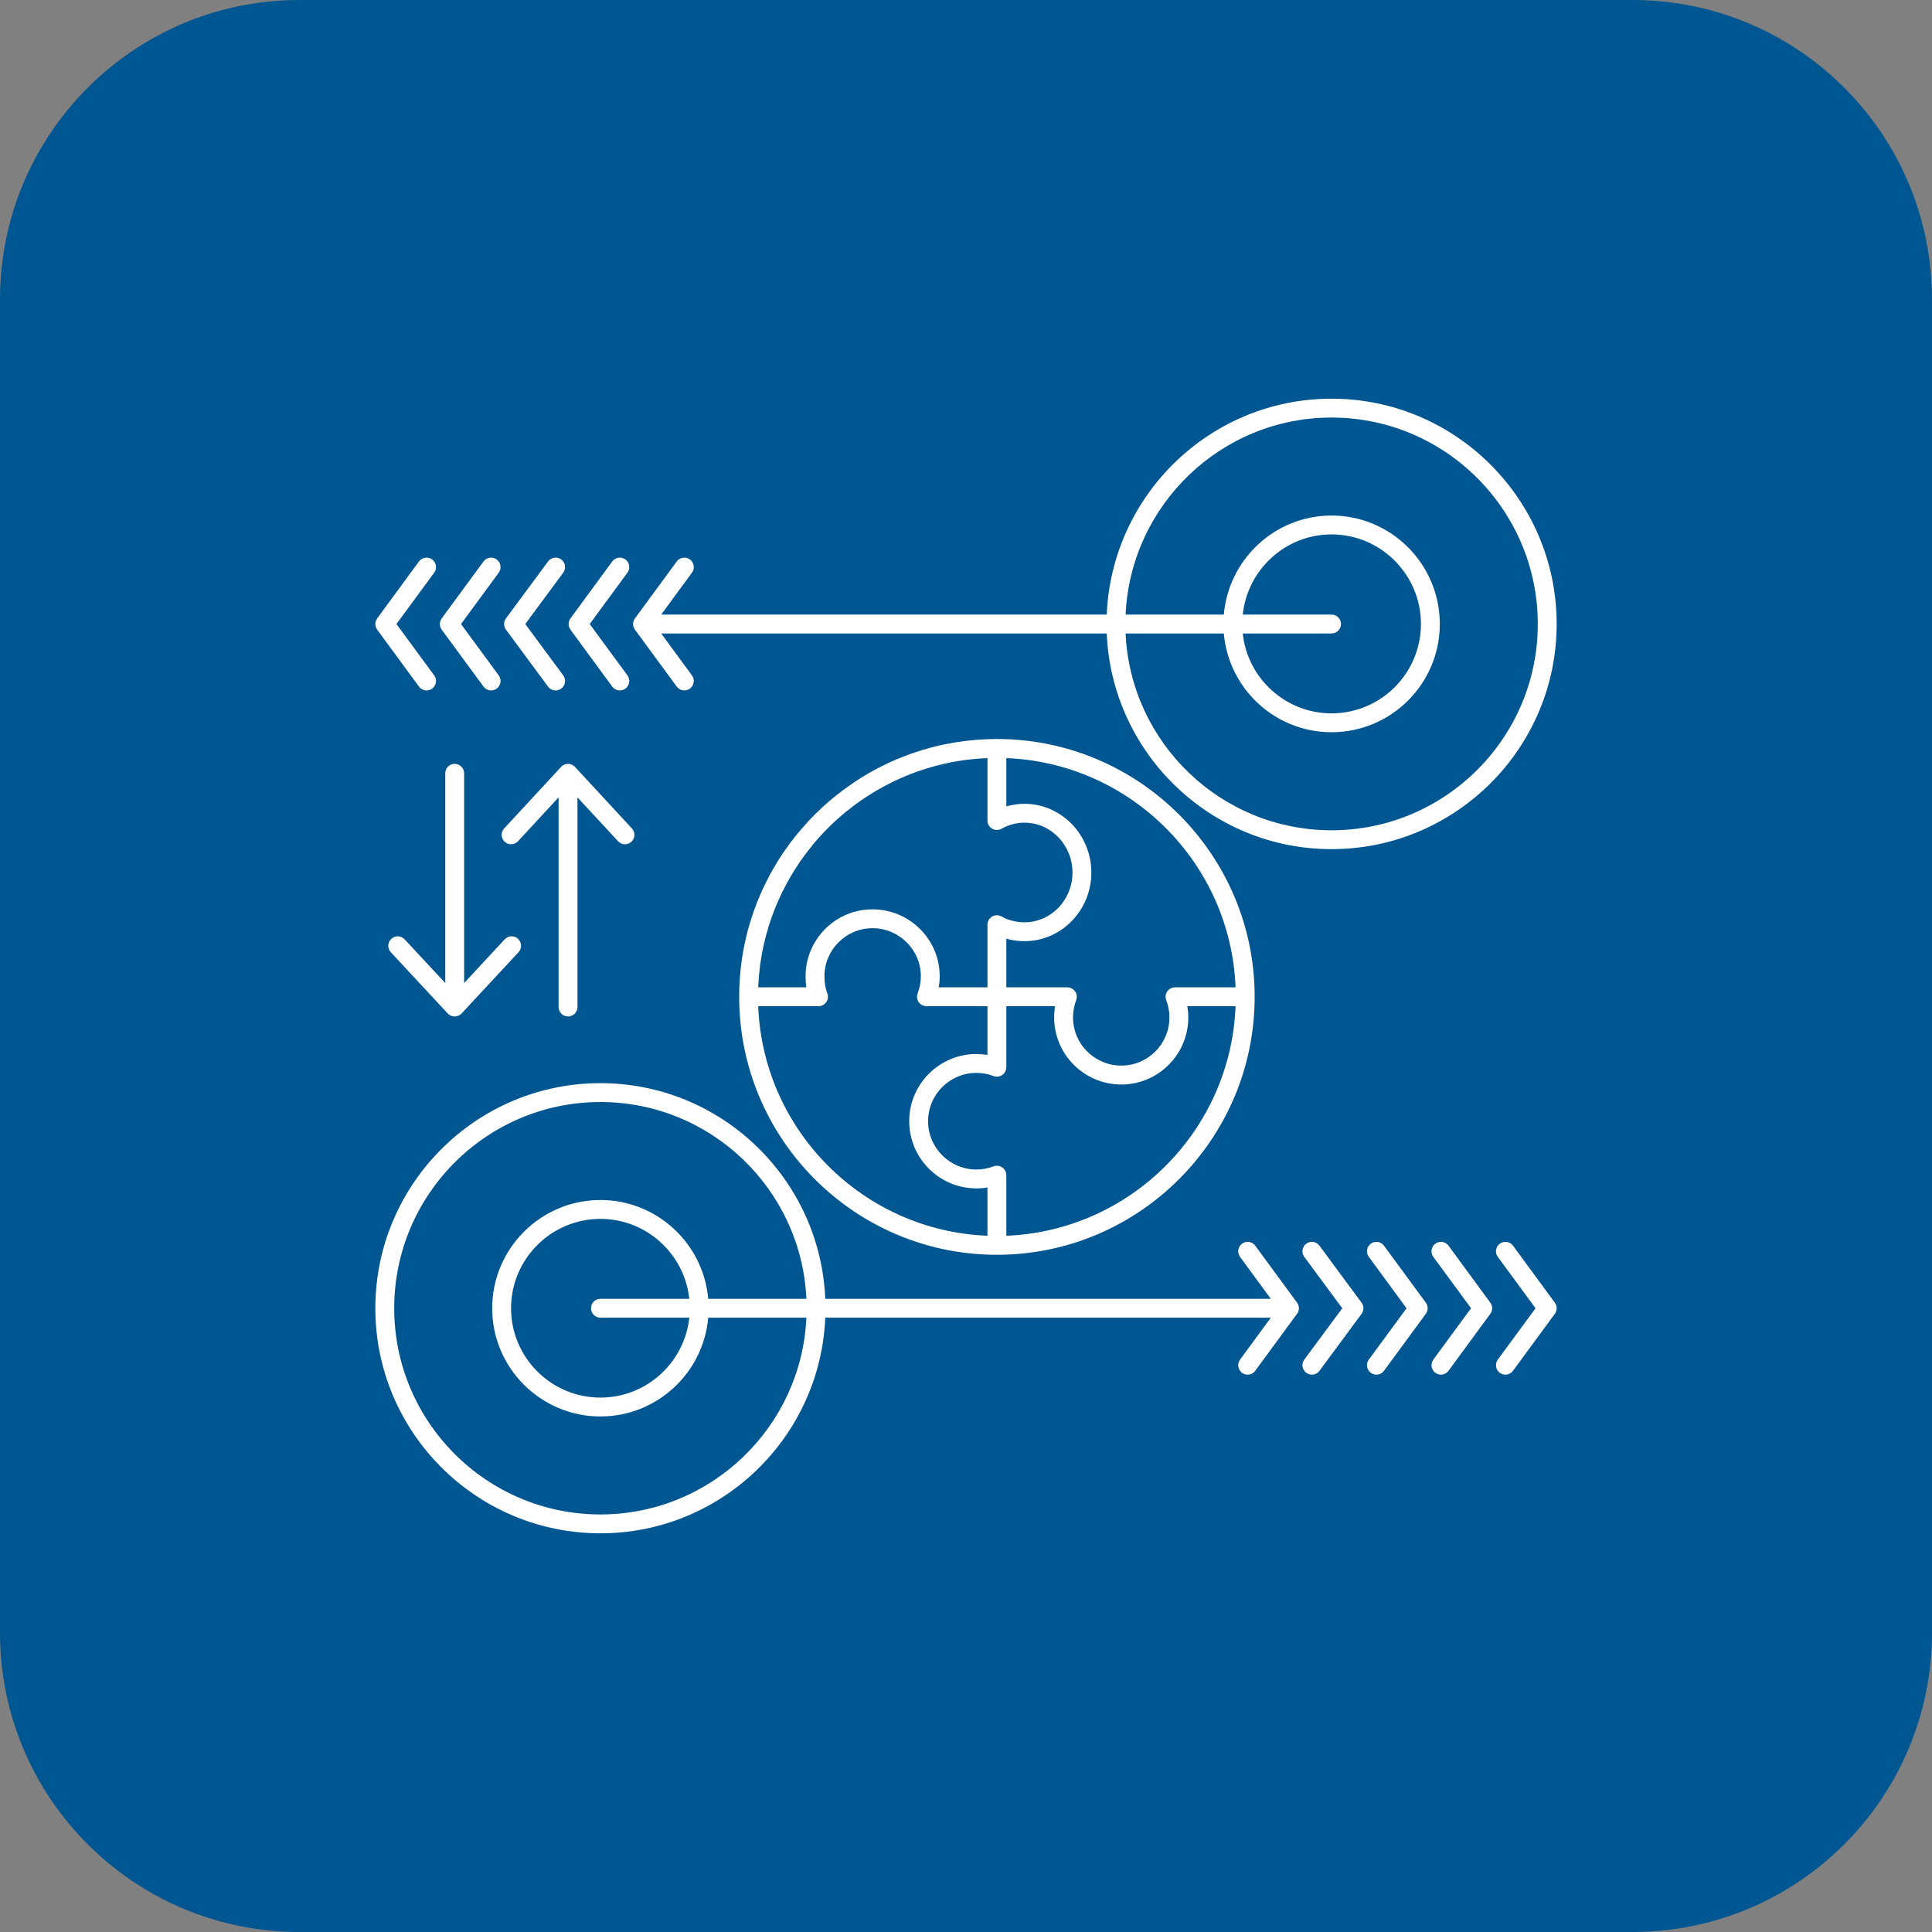
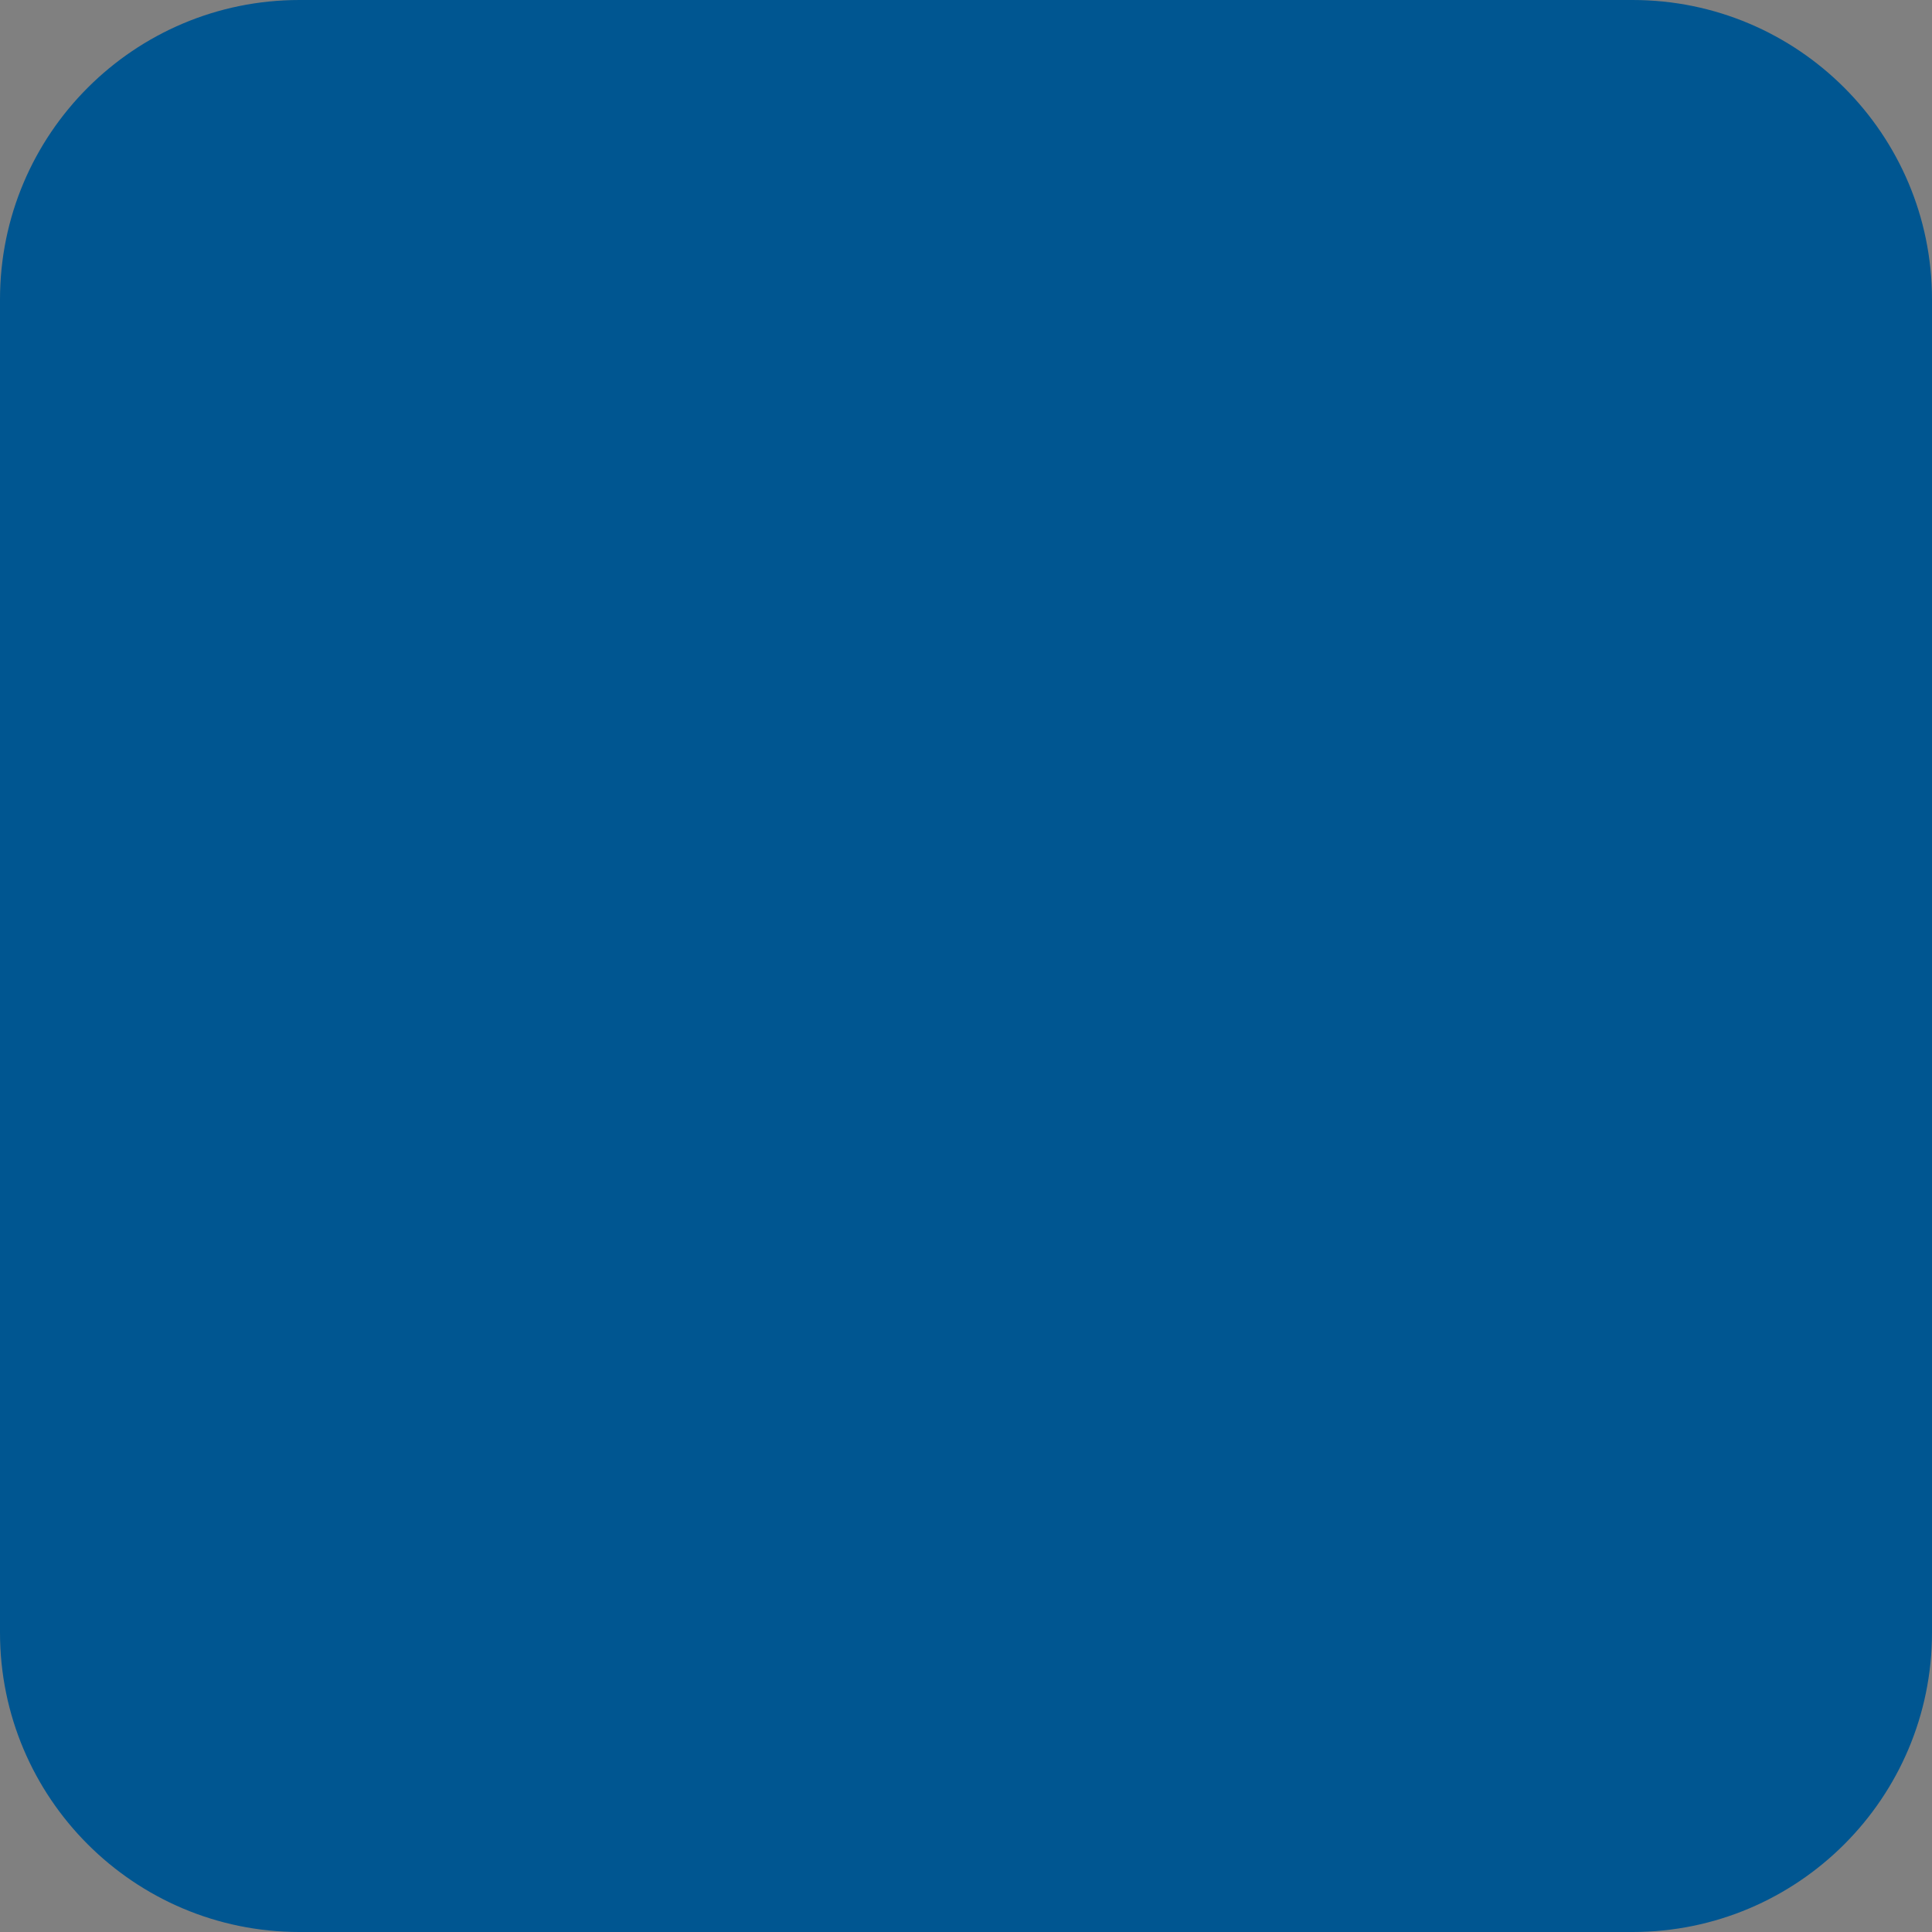
<svg xmlns="http://www.w3.org/2000/svg" viewBox="0 0 128 128" width="128px" height="128px">
  <rect x="0" y="0" width="128" height="128" fill="#808080" stroke="none" />
  <g id="surface5298051">
    <path style=" stroke:none;fill-rule:nonzero;fill:rgb(0%,33.725%,56.863%);fill-opacity:1;" d="M 19.84 128 C 8.883 128 0 119.117 0 108.16 L 0 19.84 C 0 8.883 8.883 0 19.84 0 L 108.16 0 C 119.117 0 128 8.883 128 19.84 L 128 108.16 C 128 119.117 119.117 128 108.16 128 Z M 19.84 128 " />
-     <path style=" stroke:none;fill-rule:nonzero;fill:rgb(100%,100%,100%);fill-opacity:1;" d="M 88.219 26.414 C 80.207 26.414 73.656 32.773 73.324 40.719 L 43.805 40.719 L 45.844 37.941 C 46.051 37.664 45.988 37.273 45.711 37.066 C 45.434 36.863 45.043 36.922 44.836 37.199 L 42.066 40.973 C 42.062 40.977 42.062 40.98 42.062 40.98 C 42.055 40.992 42.047 41 42.043 41.008 C 42.031 41.023 42.023 41.043 42.016 41.059 C 42.012 41.07 42.004 41.078 42 41.09 C 41.996 41.098 41.992 41.109 41.988 41.117 C 41.98 41.133 41.977 41.148 41.973 41.168 C 41.969 41.18 41.961 41.195 41.961 41.207 C 41.957 41.215 41.957 41.227 41.953 41.234 C 41.953 41.25 41.949 41.27 41.949 41.285 C 41.949 41.301 41.945 41.316 41.945 41.328 C 41.945 41.336 41.945 41.34 41.945 41.344 C 41.945 41.348 41.945 41.352 41.945 41.355 C 41.945 41.371 41.949 41.391 41.949 41.406 C 41.949 41.422 41.953 41.438 41.953 41.453 C 41.957 41.461 41.957 41.469 41.961 41.48 C 41.961 41.492 41.969 41.508 41.973 41.52 C 41.977 41.535 41.98 41.555 41.988 41.57 C 41.992 41.578 41.996 41.586 42 41.598 C 42.004 41.609 42.012 41.621 42.016 41.633 C 42.023 41.648 42.035 41.664 42.043 41.68 C 42.047 41.688 42.051 41.695 42.059 41.703 C 42.062 41.707 42.062 41.711 42.066 41.715 L 44.836 45.488 C 44.961 45.652 45.148 45.742 45.34 45.742 C 45.469 45.742 45.598 45.703 45.711 45.621 C 45.988 45.418 46.047 45.023 45.844 44.746 L 43.805 41.969 L 73.324 41.969 C 73.656 49.902 80.207 56.258 88.219 56.258 C 96.445 56.258 103.133 49.566 103.133 41.344 C 103.133 33.109 96.445 26.414 88.219 26.414 Z M 88.219 27.664 C 95.754 27.664 101.883 33.801 101.883 41.344 C 101.883 48.879 95.754 55.008 88.219 55.008 C 80.898 55.008 74.902 49.215 74.574 41.969 L 81.082 41.969 C 81.398 45.629 84.477 48.512 88.219 48.512 C 92.176 48.512 95.391 45.297 95.391 41.344 C 95.391 37.379 92.176 34.156 88.219 34.156 C 84.477 34.156 81.398 37.047 81.082 40.719 L 74.574 40.719 C 74.902 33.465 80.898 27.664 88.219 27.664 Z M 88.219 35.406 C 91.484 35.406 94.141 38.07 94.141 41.344 C 94.141 44.609 91.484 47.262 88.219 47.262 C 85.168 47.262 82.648 44.941 82.336 41.969 L 88.219 41.969 C 88.566 41.969 88.844 41.688 88.844 41.344 C 88.844 41 88.566 40.719 88.219 40.719 L 82.336 40.719 C 82.648 37.738 85.168 35.406 88.219 35.406 Z M 28.289 36.945 C 28.09 36.938 27.887 37.027 27.758 37.199 L 24.988 40.973 C 24.98 40.98 24.98 40.988 24.973 40.996 C 24.961 41.016 24.949 41.035 24.938 41.059 C 24.93 41.074 24.922 41.09 24.914 41.105 C 24.906 41.125 24.898 41.145 24.895 41.168 C 24.887 41.188 24.883 41.203 24.879 41.227 C 24.875 41.246 24.875 41.266 24.871 41.285 C 24.871 41.305 24.867 41.324 24.867 41.34 C 24.867 41.363 24.871 41.383 24.871 41.406 C 24.875 41.426 24.875 41.441 24.879 41.461 C 24.883 41.48 24.891 41.5 24.895 41.523 C 24.898 41.539 24.906 41.559 24.914 41.578 C 24.922 41.598 24.93 41.617 24.941 41.633 C 24.949 41.652 24.961 41.672 24.973 41.688 C 24.977 41.695 24.98 41.707 24.988 41.715 L 27.758 45.488 C 27.883 45.652 28.07 45.742 28.266 45.742 C 28.391 45.742 28.523 45.703 28.633 45.621 C 28.91 45.418 28.973 45.023 28.766 44.746 L 26.266 41.344 L 28.766 37.941 C 28.973 37.664 28.91 37.273 28.633 37.066 C 28.531 36.992 28.41 36.953 28.289 36.945 Z M 32.562 36.945 C 32.363 36.938 32.16 37.027 32.035 37.199 L 29.262 40.973 C 29.258 40.98 29.254 40.988 29.25 40.996 C 29.234 41.016 29.223 41.035 29.211 41.059 C 29.203 41.074 29.195 41.09 29.188 41.105 C 29.18 41.125 29.176 41.145 29.168 41.168 C 29.164 41.188 29.156 41.203 29.152 41.227 C 29.148 41.246 29.148 41.266 29.145 41.285 C 29.145 41.305 29.141 41.324 29.141 41.344 C 29.141 41.363 29.145 41.383 29.145 41.402 C 29.148 41.422 29.148 41.441 29.152 41.461 C 29.156 41.48 29.164 41.5 29.168 41.52 C 29.176 41.539 29.18 41.559 29.188 41.578 C 29.195 41.598 29.203 41.613 29.215 41.633 C 29.223 41.652 29.234 41.672 29.246 41.691 C 29.254 41.699 29.258 41.707 29.262 41.715 L 32.035 45.488 C 32.156 45.652 32.348 45.742 32.539 45.742 C 32.668 45.742 32.797 45.703 32.906 45.621 C 33.188 45.418 33.246 45.023 33.043 44.746 L 30.543 41.344 L 33.043 37.941 C 33.246 37.664 33.188 37.273 32.906 37.066 C 32.805 36.992 32.684 36.953 32.562 36.945 Z M 36.84 36.945 C 36.637 36.938 36.438 37.027 36.309 37.199 L 33.52 40.973 C 33.512 40.98 33.512 40.988 33.504 41 C 33.492 41.016 33.48 41.035 33.469 41.055 C 33.461 41.074 33.453 41.09 33.445 41.105 C 33.438 41.125 33.43 41.148 33.426 41.168 C 33.418 41.188 33.414 41.203 33.41 41.223 C 33.406 41.242 33.402 41.266 33.402 41.285 C 33.398 41.305 33.398 41.324 33.398 41.344 C 33.398 41.363 33.402 41.383 33.402 41.402 C 33.406 41.422 33.406 41.441 33.41 41.461 C 33.414 41.48 33.418 41.5 33.426 41.52 C 33.43 41.539 33.438 41.559 33.445 41.578 C 33.453 41.598 33.461 41.613 33.469 41.633 C 33.48 41.652 33.492 41.668 33.504 41.688 C 33.508 41.695 33.512 41.707 33.52 41.715 L 36.309 45.488 C 36.43 45.656 36.621 45.742 36.812 45.742 C 36.941 45.742 37.07 45.703 37.184 45.621 C 37.461 45.414 37.52 45.023 37.316 44.746 L 34.801 41.344 L 37.316 37.941 C 37.52 37.664 37.461 37.273 37.184 37.066 C 37.078 36.992 36.961 36.953 36.84 36.945 Z M 41.094 36.945 C 40.891 36.938 40.691 37.027 40.562 37.199 L 37.793 40.973 C 37.785 40.98 37.781 40.988 37.777 40.996 C 37.766 41.016 37.754 41.035 37.742 41.059 C 37.734 41.074 37.727 41.09 37.719 41.105 C 37.711 41.125 37.703 41.145 37.699 41.168 C 37.691 41.188 37.688 41.203 37.684 41.227 C 37.68 41.246 37.676 41.266 37.676 41.285 C 37.672 41.305 37.672 41.324 37.672 41.344 C 37.672 41.363 37.672 41.383 37.676 41.402 C 37.676 41.422 37.68 41.441 37.684 41.461 C 37.688 41.48 37.691 41.5 37.699 41.52 C 37.703 41.539 37.711 41.559 37.719 41.578 C 37.727 41.598 37.734 41.613 37.742 41.633 C 37.754 41.652 37.766 41.672 37.777 41.691 C 37.781 41.699 37.785 41.707 37.793 41.715 L 40.562 45.488 C 40.684 45.652 40.875 45.742 41.066 45.742 C 41.195 45.742 41.324 45.703 41.438 45.621 C 41.715 45.418 41.773 45.023 41.57 44.746 L 39.07 41.344 L 41.57 37.941 C 41.773 37.664 41.715 37.273 41.438 37.066 C 41.332 36.992 41.211 36.953 41.094 36.945 Z M 66.047 48.961 C 65.617 48.961 65.188 48.977 64.762 49.012 C 64.742 49.012 64.723 49.012 64.699 49.016 C 64.297 49.047 63.898 49.094 63.504 49.152 C 63.465 49.156 63.43 49.164 63.391 49.168 C 63.152 49.207 62.914 49.25 62.68 49.297 C 62.656 49.301 62.633 49.305 62.609 49.309 C 61.961 49.441 61.324 49.613 60.707 49.82 C 60.617 49.848 60.527 49.879 60.438 49.91 C 60.352 49.941 60.266 49.969 60.184 50 C 59.922 50.098 59.664 50.199 59.406 50.305 C 59.152 50.414 58.898 50.527 58.652 50.648 C 58.527 50.707 58.402 50.77 58.281 50.832 C 58.035 50.961 57.793 51.09 57.555 51.227 C 57.504 51.258 57.457 51.285 57.41 51.312 C 57.293 51.383 57.18 51.449 57.066 51.523 C 56.922 51.609 56.781 51.699 56.645 51.793 C 56.504 51.887 56.367 51.984 56.227 52.082 C 55.648 52.488 55.094 52.93 54.57 53.402 C 54.371 53.586 54.172 53.777 53.977 53.969 C 53.68 54.266 53.398 54.578 53.125 54.895 C 53.043 54.992 52.957 55.086 52.875 55.184 C 52.703 55.395 52.531 55.609 52.367 55.828 C 52.32 55.891 52.277 55.957 52.23 56.02 C 52.117 56.18 52 56.336 51.891 56.496 C 51.816 56.613 51.738 56.727 51.664 56.84 C 51.516 57.074 51.375 57.309 51.238 57.547 C 51.207 57.598 51.18 57.652 51.148 57.703 C 51.109 57.77 51.07 57.84 51.035 57.906 C 51.012 57.949 50.992 57.988 50.969 58.031 C 50.816 58.316 50.672 58.605 50.539 58.898 C 50.52 58.938 50.5 58.977 50.48 59.016 L 50.48 59.02 C 50.465 59.055 50.449 59.094 50.43 59.133 C 50.352 59.312 50.277 59.492 50.203 59.672 C 50.188 59.707 50.172 59.746 50.156 59.785 C 50.145 59.82 50.129 59.855 50.117 59.891 C 49.891 60.477 49.695 61.074 49.531 61.688 C 49.527 61.719 49.516 61.746 49.508 61.777 C 49.473 61.914 49.441 62.051 49.41 62.188 C 49.379 62.324 49.348 62.465 49.32 62.602 C 49.266 62.855 49.219 63.113 49.18 63.371 C 49.176 63.395 49.172 63.418 49.168 63.441 C 49.164 63.461 49.164 63.48 49.16 63.5 C 49.035 64.328 48.973 65.172 48.973 66.035 C 48.973 66.035 48.973 66.035 48.973 66.039 C 48.973 75.465 56.633 83.133 66.047 83.133 C 75.465 83.133 83.125 75.465 83.125 66.039 C 83.125 56.625 75.465 48.961 66.047 48.961 Z M 65.422 50.227 L 65.422 54.359 C 65.422 54.582 65.539 54.789 65.73 54.902 C 65.926 55.012 66.16 55.016 66.355 54.906 C 66.82 54.645 67.344 54.504 67.871 54.504 C 69.629 54.504 71.055 55.988 71.055 57.812 C 71.055 59.629 69.629 61.105 67.871 61.105 C 67.586 61.105 67.305 61.066 67.039 60.996 C 67.039 60.996 67.039 60.996 67.035 60.996 C 66.793 60.93 66.566 60.84 66.355 60.719 C 66.16 60.609 65.926 60.613 65.73 60.723 C 65.539 60.836 65.422 61.043 65.422 61.266 L 65.422 65.414 L 62.195 65.414 C 62.234 65.172 62.258 64.926 62.258 64.68 C 62.258 62.234 60.258 60.246 57.805 60.246 C 55.359 60.246 53.371 62.234 53.371 64.68 C 53.371 64.934 53.387 65.18 53.422 65.414 L 50.234 65.414 C 50.234 65.391 50.234 65.367 50.238 65.344 C 50.246 65.129 50.262 64.914 50.277 64.699 C 50.281 64.664 50.285 64.625 50.289 64.586 C 50.309 64.367 50.332 64.152 50.359 63.934 C 50.367 63.898 50.371 63.863 50.375 63.828 C 50.406 63.613 50.441 63.395 50.48 63.184 C 50.488 63.148 50.492 63.113 50.5 63.078 C 50.527 62.938 50.559 62.801 50.586 62.664 C 50.621 62.52 50.652 62.371 50.688 62.23 C 50.715 62.125 50.742 62.02 50.77 61.918 C 50.809 61.773 50.848 61.633 50.891 61.492 C 50.922 61.391 50.953 61.289 50.984 61.184 C 51.031 61.043 51.078 60.902 51.129 60.762 C 51.164 60.664 51.199 60.57 51.234 60.473 C 51.289 60.332 51.344 60.195 51.398 60.055 C 51.438 59.957 51.48 59.863 51.52 59.766 C 51.582 59.629 51.641 59.492 51.707 59.359 C 51.746 59.27 51.789 59.18 51.832 59.094 C 51.902 58.953 51.973 58.812 52.047 58.676 C 52.09 58.59 52.133 58.508 52.18 58.422 C 52.258 58.281 52.34 58.145 52.422 58.004 C 52.465 57.93 52.508 57.855 52.551 57.781 C 52.637 57.645 52.723 57.512 52.812 57.379 C 52.863 57.301 52.914 57.223 52.965 57.145 C 53.059 57.008 53.156 56.871 53.254 56.738 C 53.301 56.676 53.344 56.609 53.395 56.547 C 53.5 56.402 53.613 56.262 53.727 56.125 C 53.77 56.07 53.812 56.012 53.855 55.957 C 54.336 55.379 54.852 54.836 55.406 54.332 C 55.426 54.316 55.449 54.297 55.469 54.281 C 55.633 54.129 55.805 53.984 55.977 53.84 C 56.008 53.812 56.043 53.785 56.078 53.758 C 56.234 53.633 56.395 53.508 56.555 53.387 C 56.617 53.336 56.684 53.293 56.746 53.246 C 56.883 53.145 57.02 53.047 57.156 52.953 C 57.23 52.902 57.305 52.855 57.383 52.805 C 57.516 52.719 57.648 52.629 57.785 52.547 C 57.863 52.5 57.945 52.453 58.023 52.406 C 58.16 52.324 58.293 52.246 58.43 52.172 C 58.516 52.125 58.605 52.078 58.695 52.031 C 58.828 51.961 58.961 51.891 59.094 51.828 C 59.184 51.781 59.273 51.738 59.367 51.695 C 59.504 51.633 59.641 51.57 59.781 51.508 C 59.875 51.469 59.973 51.43 60.066 51.391 C 60.203 51.336 60.336 51.281 60.469 51.23 C 60.574 51.191 60.676 51.152 60.781 51.117 C 60.918 51.07 61.055 51.023 61.195 50.977 C 61.293 50.945 61.395 50.914 61.492 50.883 C 61.637 50.84 61.785 50.797 61.93 50.758 C 62.031 50.73 62.133 50.703 62.234 50.68 C 62.379 50.645 62.527 50.609 62.676 50.578 C 62.809 50.551 62.941 50.52 63.074 50.492 C 63.117 50.484 63.16 50.477 63.203 50.469 C 63.406 50.434 63.609 50.398 63.816 50.371 C 63.863 50.363 63.91 50.355 63.957 50.352 C 64.164 50.324 64.371 50.301 64.578 50.281 C 64.625 50.277 64.676 50.273 64.723 50.27 C 64.934 50.25 65.141 50.238 65.352 50.23 C 65.375 50.227 65.398 50.227 65.422 50.227 Z M 66.672 50.227 C 74.902 50.547 81.539 57.184 81.859 65.414 L 77.848 65.414 C 77.645 65.414 77.453 65.516 77.336 65.684 C 77.219 65.852 77.191 66.066 77.266 66.258 C 77.406 66.629 77.477 67.02 77.477 67.414 C 77.477 69.172 76.047 70.598 74.293 70.598 C 72.527 70.598 71.09 69.172 71.09 67.414 C 71.09 67.02 71.16 66.629 71.301 66.258 C 71.305 66.25 71.305 66.242 71.309 66.23 C 71.316 66.199 71.328 66.168 71.332 66.133 C 71.336 66.117 71.336 66.102 71.336 66.086 C 71.336 66.07 71.34 66.055 71.34 66.039 C 71.34 66.023 71.336 66.008 71.336 65.988 C 71.336 65.973 71.332 65.961 71.332 65.945 C 71.328 65.91 71.316 65.879 71.309 65.848 C 71.305 65.836 71.301 65.82 71.297 65.809 C 71.277 65.766 71.258 65.723 71.23 65.688 C 71.23 65.684 71.23 65.684 71.23 65.684 C 71.227 65.68 71.223 65.68 71.223 65.676 C 71.199 65.641 71.172 65.609 71.141 65.582 C 71.129 65.574 71.117 65.562 71.105 65.555 C 71.082 65.535 71.055 65.516 71.027 65.5 C 71.012 65.492 71 65.484 70.988 65.477 C 70.957 65.465 70.926 65.453 70.891 65.441 C 70.879 65.438 70.867 65.434 70.855 65.43 C 70.812 65.422 70.766 65.414 70.715 65.414 L 66.672 65.414 L 66.672 62.195 C 66.68 62.195 66.684 62.195 66.688 62.195 C 67.066 62.301 67.465 62.355 67.871 62.355 C 70.316 62.355 72.305 60.316 72.305 57.812 C 72.305 55.301 70.316 53.254 67.871 53.254 C 67.492 53.254 67.113 53.309 66.75 53.406 C 66.734 53.406 66.723 53.406 66.711 53.41 C 66.699 53.41 66.688 53.414 66.672 53.418 Z M 30.125 50.609 C 29.777 50.609 29.5 50.887 29.5 51.234 L 29.5 65.129 L 26.809 62.234 C 26.574 61.98 26.176 61.965 25.926 62.203 C 25.672 62.438 25.656 62.832 25.891 63.086 L 29.664 67.145 C 29.668 67.145 29.672 67.148 29.672 67.148 C 29.68 67.156 29.684 67.164 29.691 67.168 C 29.691 67.172 29.695 67.176 29.699 67.176 C 29.707 67.188 29.719 67.191 29.73 67.203 C 29.734 67.207 29.742 67.211 29.746 67.215 C 29.754 67.219 29.762 67.227 29.77 67.234 C 29.773 67.238 29.777 67.238 29.785 67.242 C 29.805 67.254 29.824 67.266 29.844 67.273 C 29.852 67.277 29.855 67.281 29.859 67.285 C 29.867 67.285 29.871 67.293 29.879 67.293 C 29.883 67.297 29.887 67.297 29.887 67.297 C 29.914 67.309 29.938 67.312 29.965 67.32 C 29.977 67.324 29.984 67.328 29.996 67.332 C 30 67.332 30.004 67.332 30.004 67.332 C 30.043 67.34 30.082 67.344 30.121 67.344 L 30.125 67.344 C 30.164 67.344 30.203 67.34 30.242 67.332 C 30.246 67.332 30.246 67.332 30.25 67.332 C 30.258 67.328 30.266 67.324 30.273 67.324 C 30.277 67.32 30.285 67.32 30.289 67.316 C 30.289 67.316 30.289 67.32 30.289 67.316 C 30.312 67.312 30.336 67.305 30.355 67.297 C 30.375 67.289 30.391 67.281 30.406 67.273 C 30.426 67.262 30.445 67.254 30.465 67.242 C 30.469 67.238 30.473 67.238 30.477 67.234 C 30.484 67.227 30.492 67.219 30.5 67.215 C 30.504 67.211 30.508 67.207 30.512 67.203 C 30.523 67.195 30.539 67.188 30.551 67.176 C 30.551 67.172 30.555 67.172 30.555 67.168 C 30.562 67.16 30.566 67.156 30.574 67.152 C 30.574 67.148 30.578 67.148 30.582 67.145 L 34.355 63.086 C 34.59 62.832 34.574 62.438 34.32 62.199 C 34.07 61.965 33.672 61.98 33.438 62.234 L 30.75 65.129 L 30.75 51.234 C 30.75 50.887 30.469 50.609 30.125 50.609 Z M 37.633 50.609 C 37.629 50.609 37.625 50.609 37.621 50.609 C 37.605 50.609 37.594 50.609 37.582 50.613 C 37.559 50.613 37.539 50.617 37.52 50.621 C 37.512 50.621 37.504 50.621 37.5 50.625 C 37.484 50.625 37.473 50.629 37.461 50.633 C 37.441 50.641 37.422 50.645 37.402 50.652 C 37.398 50.656 37.391 50.656 37.383 50.66 C 37.371 50.664 37.359 50.672 37.348 50.68 C 37.328 50.688 37.312 50.695 37.297 50.707 C 37.289 50.711 37.285 50.715 37.277 50.719 C 37.266 50.727 37.254 50.738 37.242 50.75 C 37.23 50.758 37.219 50.766 37.207 50.773 C 37.207 50.777 37.203 50.781 37.199 50.781 C 37.195 50.789 37.188 50.793 37.184 50.801 C 37.18 50.805 37.176 50.805 37.176 50.809 L 33.402 54.887 C 33.168 55.141 33.184 55.535 33.438 55.77 C 33.555 55.879 33.707 55.934 33.859 55.934 C 34.027 55.934 34.195 55.867 34.32 55.734 L 37.008 52.828 L 37.008 66.719 C 37.008 67.062 37.289 67.344 37.633 67.344 C 37.98 67.344 38.258 67.062 38.258 66.719 L 38.258 52.828 L 40.949 55.734 C 41.07 55.867 41.238 55.934 41.406 55.934 C 41.559 55.934 41.711 55.879 41.832 55.77 C 42.086 55.535 42.102 55.137 41.867 54.887 L 38.094 50.809 C 38.09 50.805 38.086 50.801 38.082 50.797 C 38.078 50.793 38.07 50.789 38.066 50.781 C 38.062 50.781 38.062 50.777 38.059 50.773 C 38.051 50.766 38.039 50.762 38.031 50.754 C 38.016 50.742 38.004 50.73 37.988 50.719 C 37.98 50.715 37.977 50.711 37.969 50.707 C 37.953 50.699 37.941 50.691 37.93 50.684 C 37.914 50.676 37.898 50.668 37.883 50.66 C 37.875 50.656 37.867 50.656 37.859 50.652 C 37.844 50.645 37.832 50.641 37.816 50.637 C 37.797 50.633 37.781 50.625 37.766 50.621 C 37.758 50.621 37.75 50.621 37.742 50.617 C 37.727 50.617 37.711 50.613 37.695 50.613 C 37.68 50.609 37.66 50.609 37.645 50.609 C 37.641 50.609 37.637 50.609 37.633 50.609 Z M 57.805 61.496 C 59.57 61.496 61.008 62.926 61.008 64.68 C 61.008 65.07 60.934 65.461 60.797 65.812 C 60.723 66.004 60.75 66.223 60.863 66.391 C 60.961 66.531 61.105 66.621 61.266 66.648 C 61.281 66.652 61.301 66.652 61.316 66.656 C 61.336 66.656 61.359 66.664 61.379 66.664 L 61.395 66.664 C 61.395 66.664 61.398 66.664 61.398 66.664 L 65.422 66.664 L 65.422 69.891 C 65.18 69.852 64.938 69.832 64.688 69.832 C 62.234 69.832 60.238 71.828 60.238 74.281 C 60.238 76.738 62.234 78.734 64.688 78.734 C 64.938 78.734 65.18 78.715 65.422 78.672 L 65.422 81.871 C 57.191 81.547 50.555 74.902 50.234 66.664 L 54.23 66.664 C 54.578 66.664 54.855 66.383 54.855 66.039 C 54.855 65.938 54.832 65.844 54.789 65.758 C 54.68 65.449 54.621 65.086 54.621 64.68 C 54.621 62.926 56.051 61.496 57.805 61.496 Z M 66.672 66.664 L 69.902 66.664 C 69.859 66.91 69.84 67.164 69.84 67.414 C 69.84 69.859 71.836 71.852 74.293 71.852 C 76.738 71.852 78.727 69.859 78.727 67.414 C 78.727 67.164 78.703 66.91 78.664 66.664 L 81.859 66.664 C 81.539 74.902 74.902 81.547 66.672 81.871 L 66.672 77.859 C 66.672 77.652 66.57 77.461 66.402 77.344 C 66.234 77.227 66.02 77.203 65.828 77.273 C 65.449 77.414 65.078 77.484 64.688 77.484 C 62.922 77.484 61.488 76.047 61.488 74.281 C 61.488 72.516 62.922 71.082 64.688 71.082 C 65.078 71.082 65.449 71.148 65.828 71.293 C 65.84 71.297 65.848 71.297 65.859 71.301 C 65.891 71.309 65.918 71.316 65.949 71.32 C 65.969 71.324 65.988 71.324 66.008 71.328 C 66.02 71.328 66.035 71.332 66.047 71.332 C 66.062 71.332 66.078 71.328 66.09 71.328 C 66.109 71.324 66.129 71.324 66.145 71.32 C 66.176 71.316 66.207 71.309 66.238 71.297 C 66.25 71.293 66.266 71.289 66.277 71.285 C 66.32 71.27 66.363 71.246 66.398 71.223 C 66.402 71.219 66.402 71.219 66.402 71.219 C 66.41 71.215 66.414 71.207 66.422 71.203 C 66.449 71.18 66.477 71.156 66.504 71.133 C 66.516 71.121 66.523 71.105 66.535 71.094 C 66.555 71.07 66.57 71.043 66.586 71.02 C 66.594 71.004 66.602 70.988 66.609 70.977 C 66.621 70.945 66.633 70.918 66.641 70.887 C 66.648 70.871 66.652 70.859 66.656 70.844 C 66.664 70.801 66.672 70.754 66.672 70.707 Z M 39.781 71.762 C 31.555 71.762 24.867 78.453 24.867 86.676 C 24.867 94.898 31.555 101.586 39.781 101.586 C 47.793 101.586 54.348 95.234 54.676 87.301 L 84.195 87.301 L 82.156 90.078 C 81.953 90.355 82.012 90.746 82.289 90.953 C 82.402 91.031 82.531 91.074 82.66 91.074 C 82.852 91.074 83.043 90.984 83.164 90.816 L 85.934 87.043 C 85.938 87.043 85.938 87.039 85.941 87.035 C 85.949 87.027 85.953 87.016 85.957 87.008 C 85.965 86.996 85.977 86.98 85.984 86.965 C 85.988 86.949 85.996 86.938 86.004 86.926 C 86.008 86.918 86.008 86.91 86.012 86.898 C 86.02 86.887 86.023 86.871 86.027 86.855 C 86.031 86.84 86.039 86.824 86.043 86.809 C 86.043 86.801 86.043 86.793 86.047 86.785 C 86.047 86.77 86.051 86.754 86.051 86.738 C 86.051 86.723 86.055 86.703 86.055 86.688 C 86.055 86.684 86.055 86.68 86.055 86.676 C 86.055 86.668 86.055 86.664 86.055 86.66 C 86.055 86.645 86.051 86.633 86.051 86.617 C 86.051 86.602 86.047 86.582 86.047 86.566 C 86.043 86.555 86.043 86.547 86.039 86.539 C 86.039 86.523 86.031 86.512 86.027 86.5 C 86.023 86.48 86.02 86.465 86.012 86.449 C 86.008 86.441 86.004 86.43 86 86.422 C 85.996 86.41 85.988 86.398 85.984 86.391 C 85.977 86.371 85.969 86.355 85.957 86.34 C 85.953 86.332 85.945 86.324 85.941 86.312 C 85.938 86.312 85.938 86.309 85.934 86.305 L 83.164 82.531 C 82.961 82.254 82.57 82.191 82.289 82.398 C 82.012 82.602 81.953 82.992 82.156 83.27 L 84.195 86.051 L 54.676 86.051 C 54.348 78.117 47.793 71.762 39.781 71.762 Z M 39.781 73.012 C 47.105 73.012 53.098 78.805 53.426 86.051 L 46.922 86.051 C 46.602 82.387 43.523 79.504 39.781 79.504 C 35.828 79.504 32.609 82.723 32.609 86.676 C 32.609 90.629 35.828 93.844 39.781 93.844 C 43.523 93.844 46.602 90.961 46.922 87.301 L 53.426 87.301 C 53.098 94.543 47.105 100.336 39.781 100.336 C 32.246 100.336 26.117 94.207 26.117 86.676 C 26.117 79.141 32.246 73.012 39.781 73.012 Z M 39.781 80.754 C 42.832 80.754 45.352 83.078 45.668 86.051 L 39.781 86.051 C 39.434 86.051 39.156 86.328 39.156 86.676 C 39.156 87.02 39.434 87.301 39.781 87.301 L 45.668 87.301 C 45.352 90.27 42.832 92.594 39.781 92.594 C 36.516 92.594 33.859 89.938 33.859 86.676 C 33.859 83.41 36.516 80.754 39.781 80.754 Z M 86.887 82.277 C 86.77 82.281 86.648 82.32 86.543 82.398 C 86.266 82.605 86.207 82.996 86.414 83.273 L 88.93 86.676 L 86.414 90.074 C 86.207 90.352 86.266 90.746 86.543 90.949 C 86.656 91.031 86.785 91.074 86.914 91.074 C 87.105 91.074 87.297 90.984 87.418 90.82 L 90.207 87.047 C 90.215 87.039 90.219 87.027 90.223 87.02 C 90.234 87 90.246 86.984 90.258 86.965 C 90.266 86.945 90.273 86.926 90.281 86.906 C 90.289 86.891 90.297 86.875 90.301 86.855 C 90.309 86.832 90.312 86.812 90.316 86.789 C 90.32 86.773 90.324 86.754 90.324 86.738 C 90.328 86.715 90.328 86.695 90.328 86.672 C 90.328 86.656 90.328 86.637 90.324 86.617 C 90.324 86.594 90.32 86.574 90.316 86.555 C 90.312 86.535 90.309 86.52 90.305 86.5 C 90.297 86.48 90.289 86.457 90.281 86.438 C 90.273 86.422 90.266 86.406 90.258 86.391 C 90.246 86.367 90.234 86.344 90.219 86.324 C 90.215 86.316 90.211 86.309 90.207 86.305 L 87.418 82.531 C 87.289 82.355 87.09 82.27 86.887 82.277 Z M 91.164 82.277 C 91.043 82.281 90.926 82.32 90.82 82.398 C 90.543 82.602 90.48 82.992 90.688 83.27 L 93.188 86.676 L 90.688 90.078 C 90.48 90.355 90.543 90.746 90.82 90.953 C 90.93 91.031 91.062 91.074 91.188 91.074 C 91.383 91.074 91.57 90.984 91.695 90.816 L 94.465 87.043 C 94.473 87.035 94.477 87.027 94.48 87.02 C 94.492 87 94.504 86.984 94.516 86.965 C 94.523 86.945 94.531 86.93 94.539 86.91 C 94.547 86.891 94.555 86.871 94.559 86.852 C 94.566 86.832 94.57 86.812 94.574 86.793 C 94.578 86.773 94.578 86.754 94.582 86.734 C 94.582 86.715 94.586 86.695 94.586 86.676 C 94.586 86.656 94.582 86.637 94.582 86.613 C 94.578 86.594 94.578 86.574 94.574 86.555 C 94.57 86.535 94.566 86.516 94.559 86.496 C 94.555 86.477 94.547 86.457 94.539 86.438 C 94.531 86.422 94.523 86.402 94.516 86.387 C 94.504 86.367 94.492 86.348 94.48 86.328 C 94.477 86.32 94.473 86.312 94.465 86.305 L 91.695 82.531 C 91.566 82.359 91.367 82.27 91.164 82.277 Z M 95.438 82.277 C 95.32 82.281 95.199 82.32 95.094 82.398 C 94.816 82.602 94.758 82.992 94.961 83.27 L 97.461 86.676 L 94.961 90.078 C 94.758 90.355 94.816 90.746 95.094 90.953 C 95.207 91.031 95.336 91.074 95.465 91.074 C 95.656 91.074 95.844 90.984 95.969 90.816 L 98.738 87.043 C 98.742 87.039 98.746 87.031 98.75 87.023 C 98.766 87.004 98.777 86.984 98.789 86.961 C 98.797 86.945 98.805 86.93 98.812 86.91 C 98.82 86.891 98.824 86.871 98.832 86.852 C 98.836 86.832 98.844 86.812 98.848 86.793 C 98.852 86.773 98.852 86.754 98.855 86.734 C 98.855 86.715 98.859 86.695 98.859 86.676 C 98.859 86.656 98.855 86.637 98.855 86.617 C 98.852 86.594 98.852 86.574 98.848 86.555 C 98.844 86.535 98.836 86.516 98.832 86.5 C 98.824 86.477 98.82 86.457 98.812 86.438 C 98.805 86.422 98.797 86.406 98.789 86.387 C 98.777 86.367 98.766 86.348 98.75 86.328 C 98.746 86.32 98.742 86.312 98.738 86.305 L 95.969 82.531 C 95.84 82.355 95.641 82.27 95.438 82.277 Z M 99.711 82.277 C 99.59 82.281 99.473 82.32 99.367 82.398 C 99.09 82.602 99.027 82.992 99.234 83.27 L 101.734 86.676 L 99.234 90.078 C 99.027 90.355 99.09 90.746 99.367 90.953 C 99.477 91.031 99.609 91.074 99.738 91.074 C 99.93 91.074 100.117 90.984 100.242 90.816 L 103.012 87.043 C 103.02 87.039 103.023 87.027 103.027 87.02 C 103.039 87 103.051 86.98 103.062 86.961 C 103.07 86.945 103.078 86.93 103.086 86.91 C 103.094 86.891 103.102 86.871 103.105 86.852 C 103.113 86.832 103.117 86.812 103.121 86.793 C 103.125 86.773 103.125 86.754 103.129 86.734 C 103.129 86.715 103.133 86.695 103.133 86.676 C 103.133 86.656 103.129 86.637 103.129 86.613 C 103.125 86.594 103.125 86.574 103.121 86.555 C 103.117 86.535 103.113 86.516 103.105 86.496 C 103.102 86.477 103.094 86.457 103.086 86.438 C 103.078 86.422 103.07 86.402 103.062 86.387 C 103.051 86.367 103.039 86.348 103.027 86.328 C 103.023 86.32 103.02 86.312 103.012 86.305 L 100.242 82.531 C 100.113 82.359 99.914 82.27 99.711 82.277 Z M 99.711 82.277 " />
  </g>
</svg>